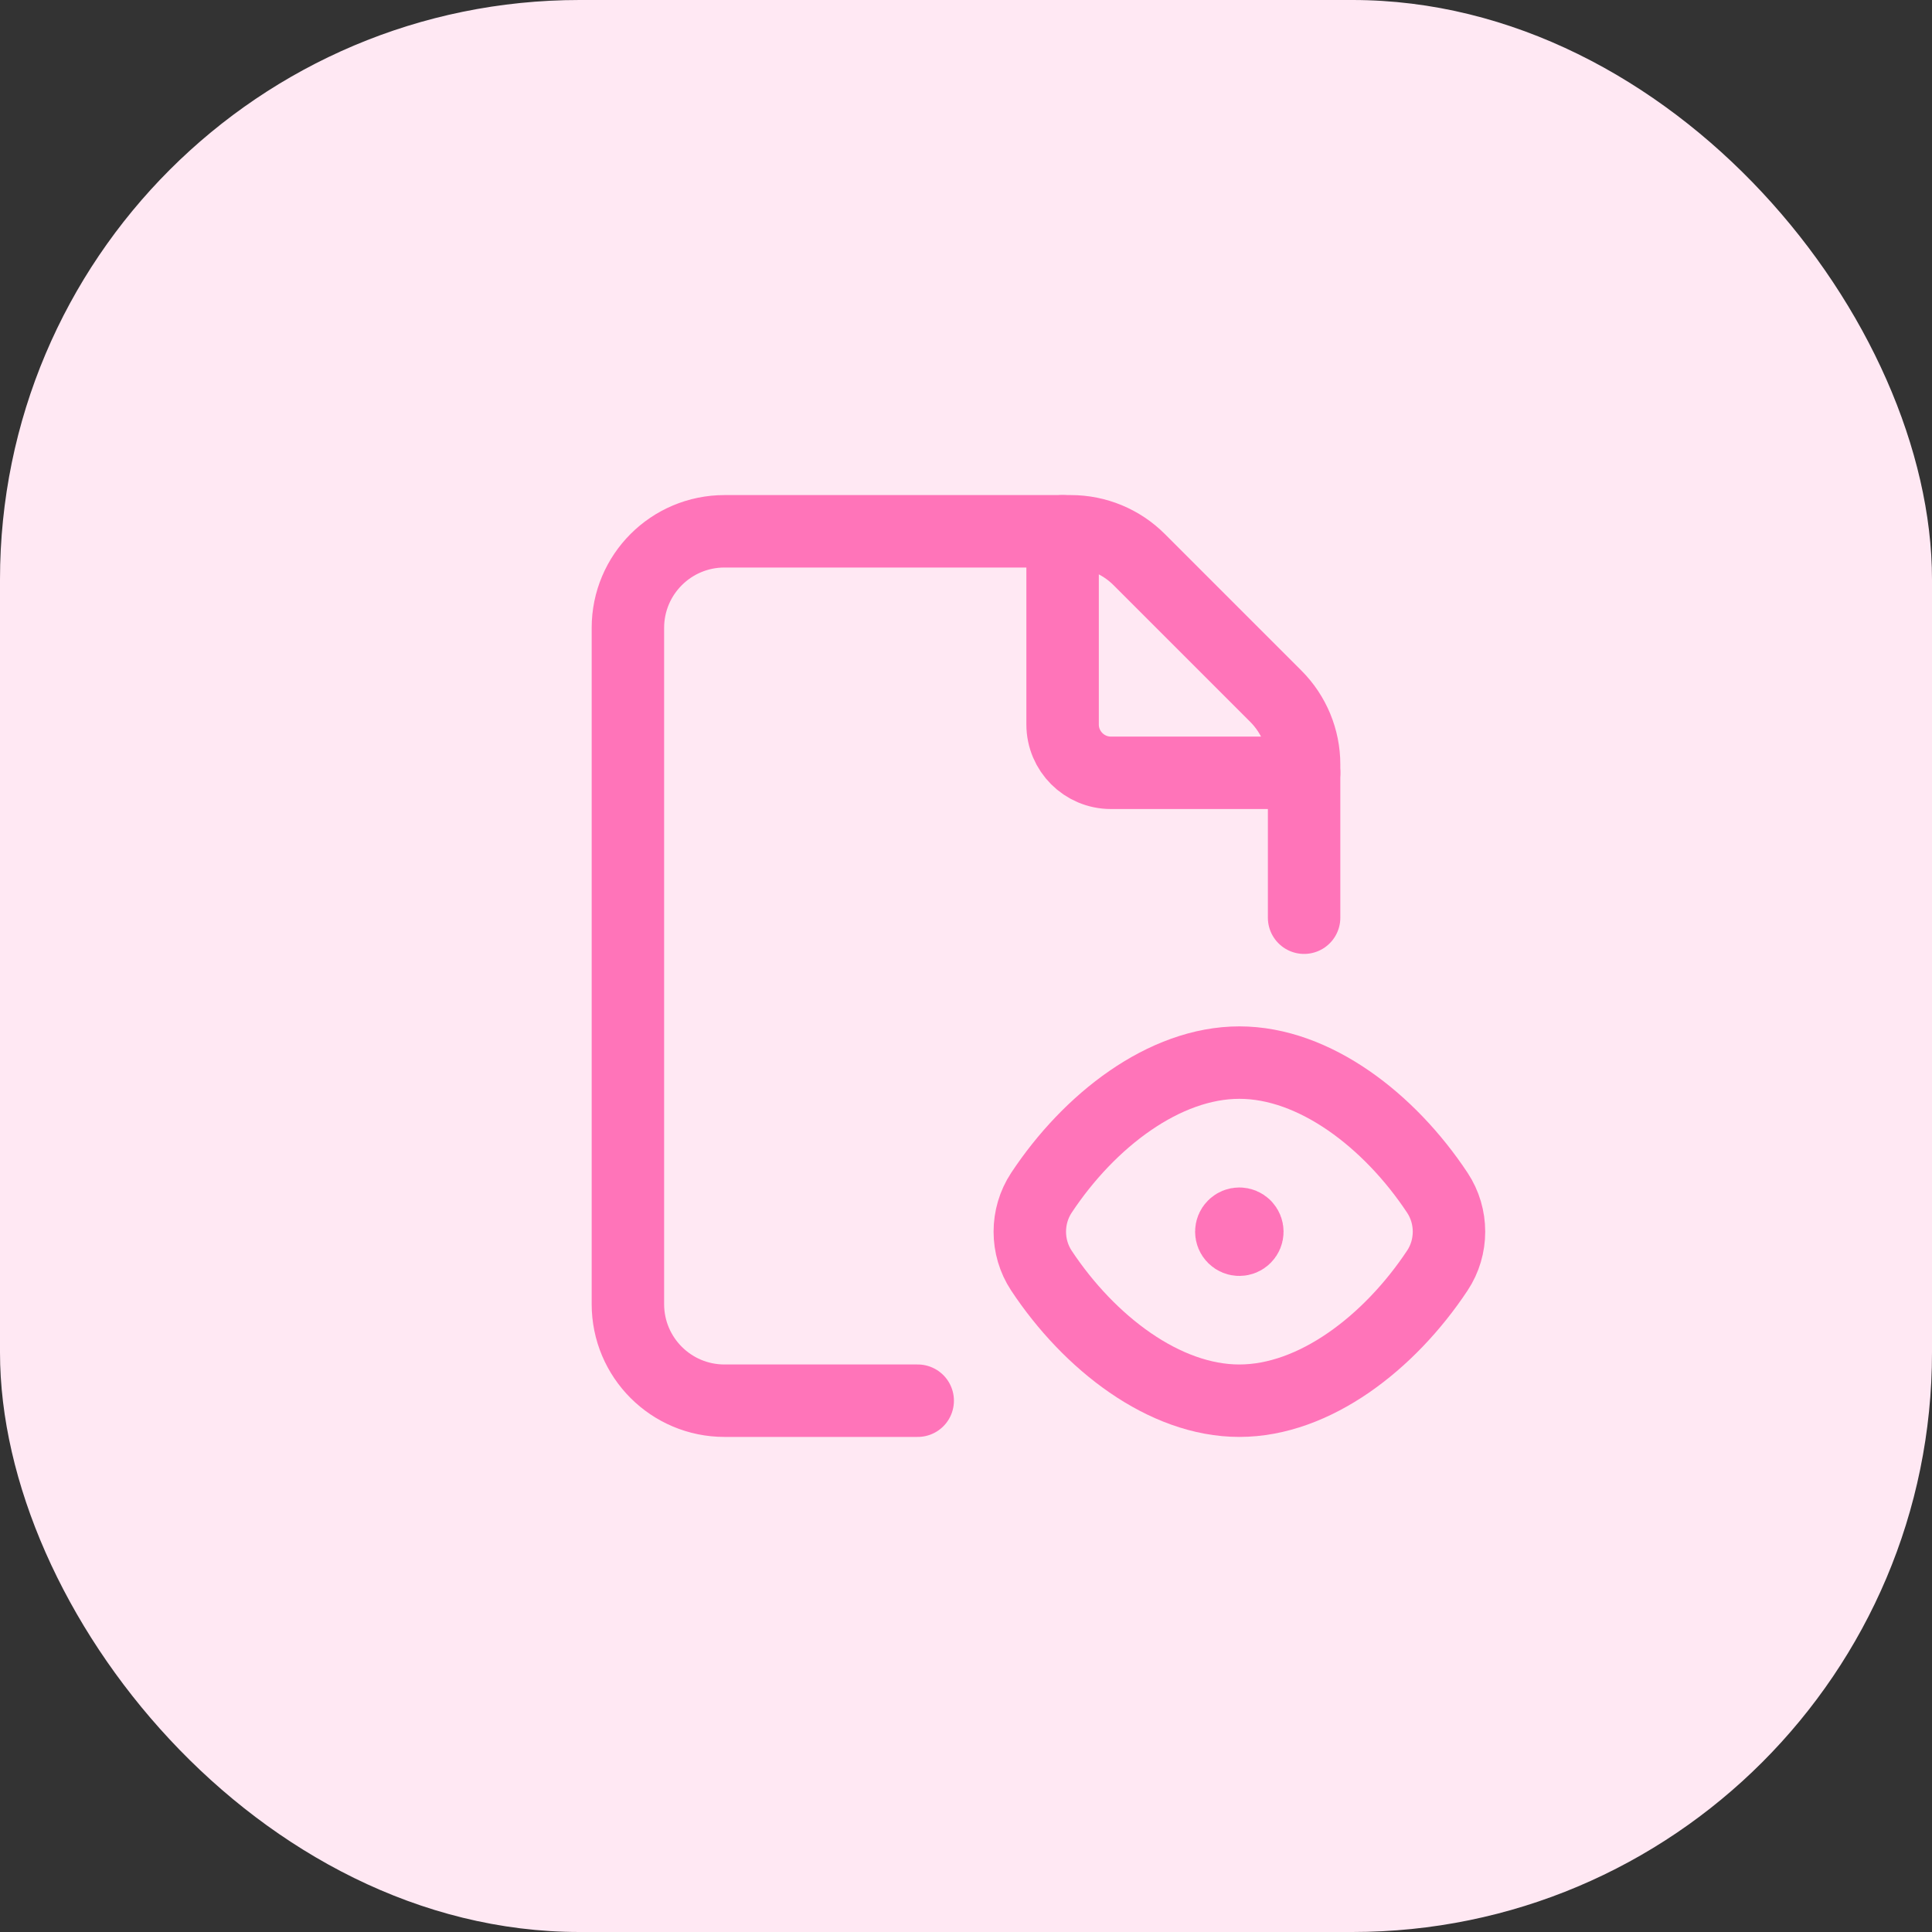
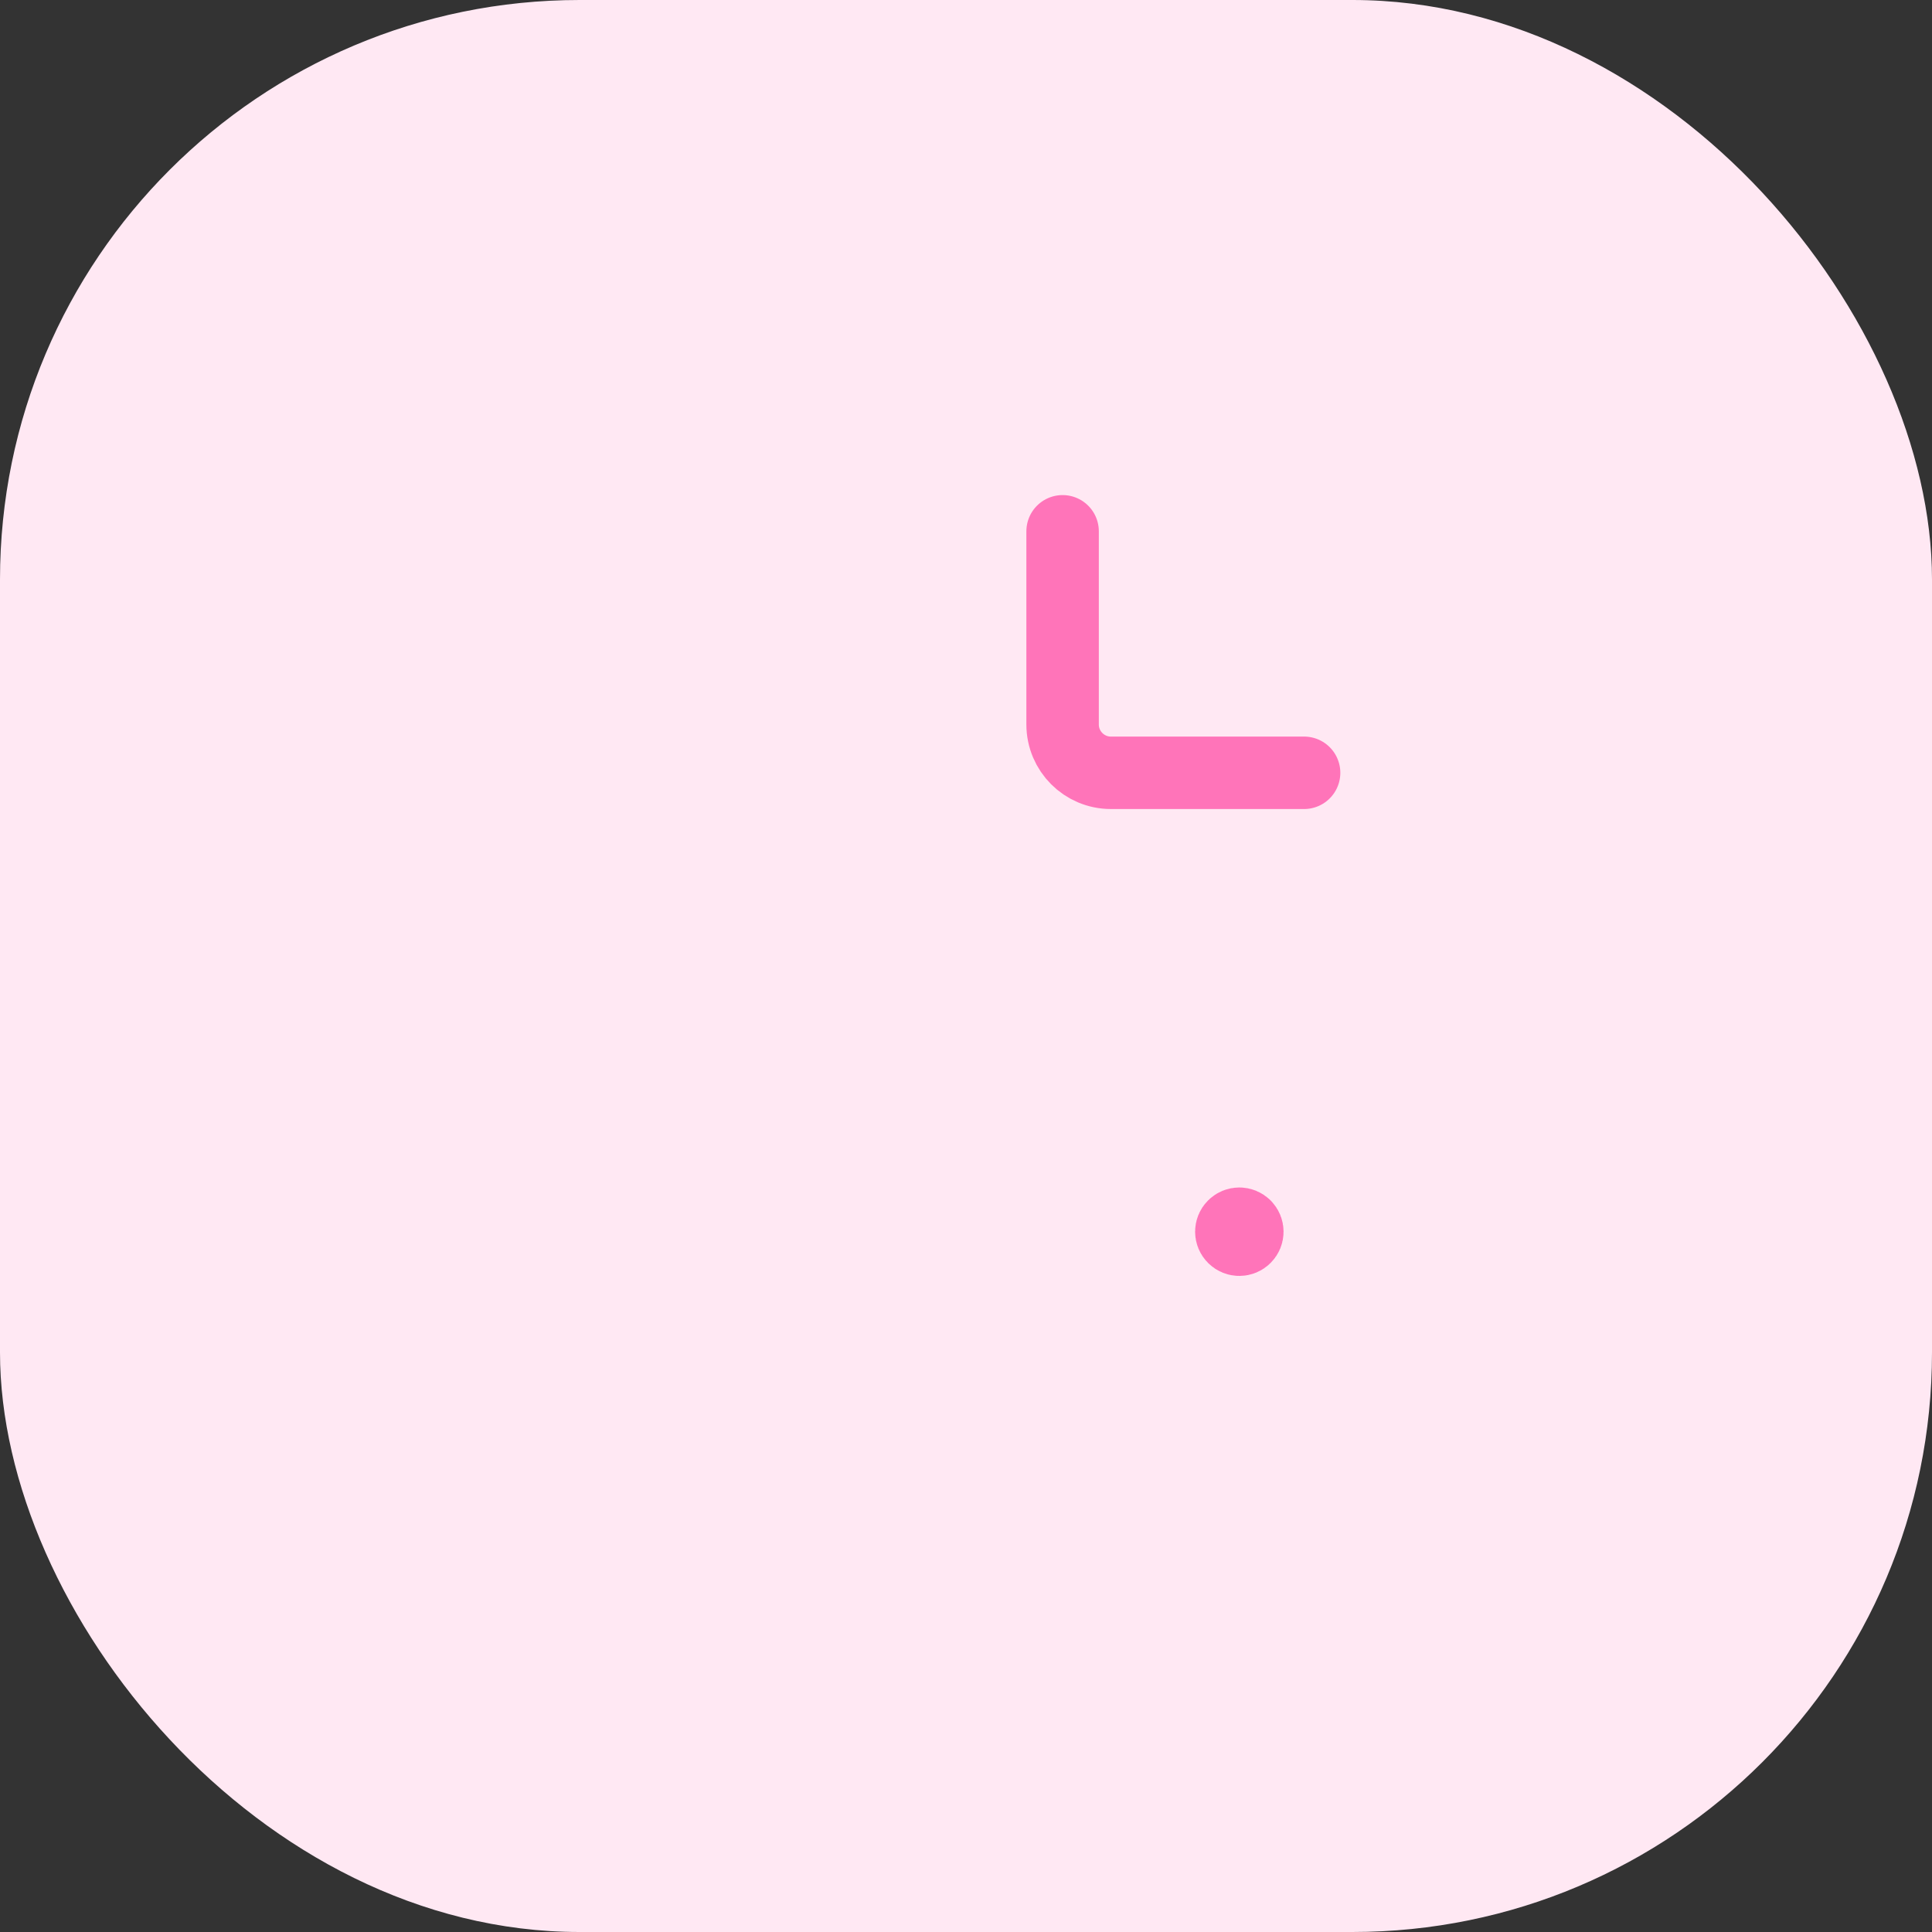
<svg xmlns="http://www.w3.org/2000/svg" width="40" height="40" viewBox="0 0 40 40" fill="none">
  <rect x="0" y="0" width="40" height="40" fill="#333333" stroke="none" />
  <rect width="40" height="40" rx="12" fill="#FFE8F3" />
-   <path d="M27 19V15.828C27 15.298 26.789 14.789 26.414 14.414L23.586 11.586C23.211 11.211 22.702 11 22.172 11H15C13.895 11 13 11.895 13 13V27C13 28.105 13.895 29 15 29H19" stroke="#FF74B9" stroke-width="1.5" stroke-linecap="round" stroke-linejoin="round" />
  <path d="M27 16H23C22.448 16 22 15.552 22 15V11" stroke="#FF74B9" stroke-width="1.5" stroke-linecap="round" stroke-linejoin="round" />
-   <path fill-rule="evenodd" clip-rule="evenodd" d="M21.561 26.306C21.241 25.821 21.241 25.181 21.561 24.696C22.551 23.199 24.105 22 25.66 22C27.215 22 28.768 23.199 29.759 24.695C30.08 25.18 30.08 25.821 29.759 26.305C28.767 27.801 27.214 29 25.66 29C24.105 29.001 22.551 27.802 21.561 26.306Z" stroke="#FF74B9" stroke-width="1.5" stroke-linecap="round" stroke-linejoin="round" />
  <path d="M25.776 25.384C25.841 25.449 25.841 25.553 25.776 25.618C25.711 25.683 25.607 25.683 25.542 25.618C25.477 25.553 25.477 25.449 25.542 25.384C25.607 25.319 25.712 25.319 25.776 25.384" stroke="#FF74B9" stroke-width="1.5" stroke-linecap="round" stroke-linejoin="round" />
</svg>